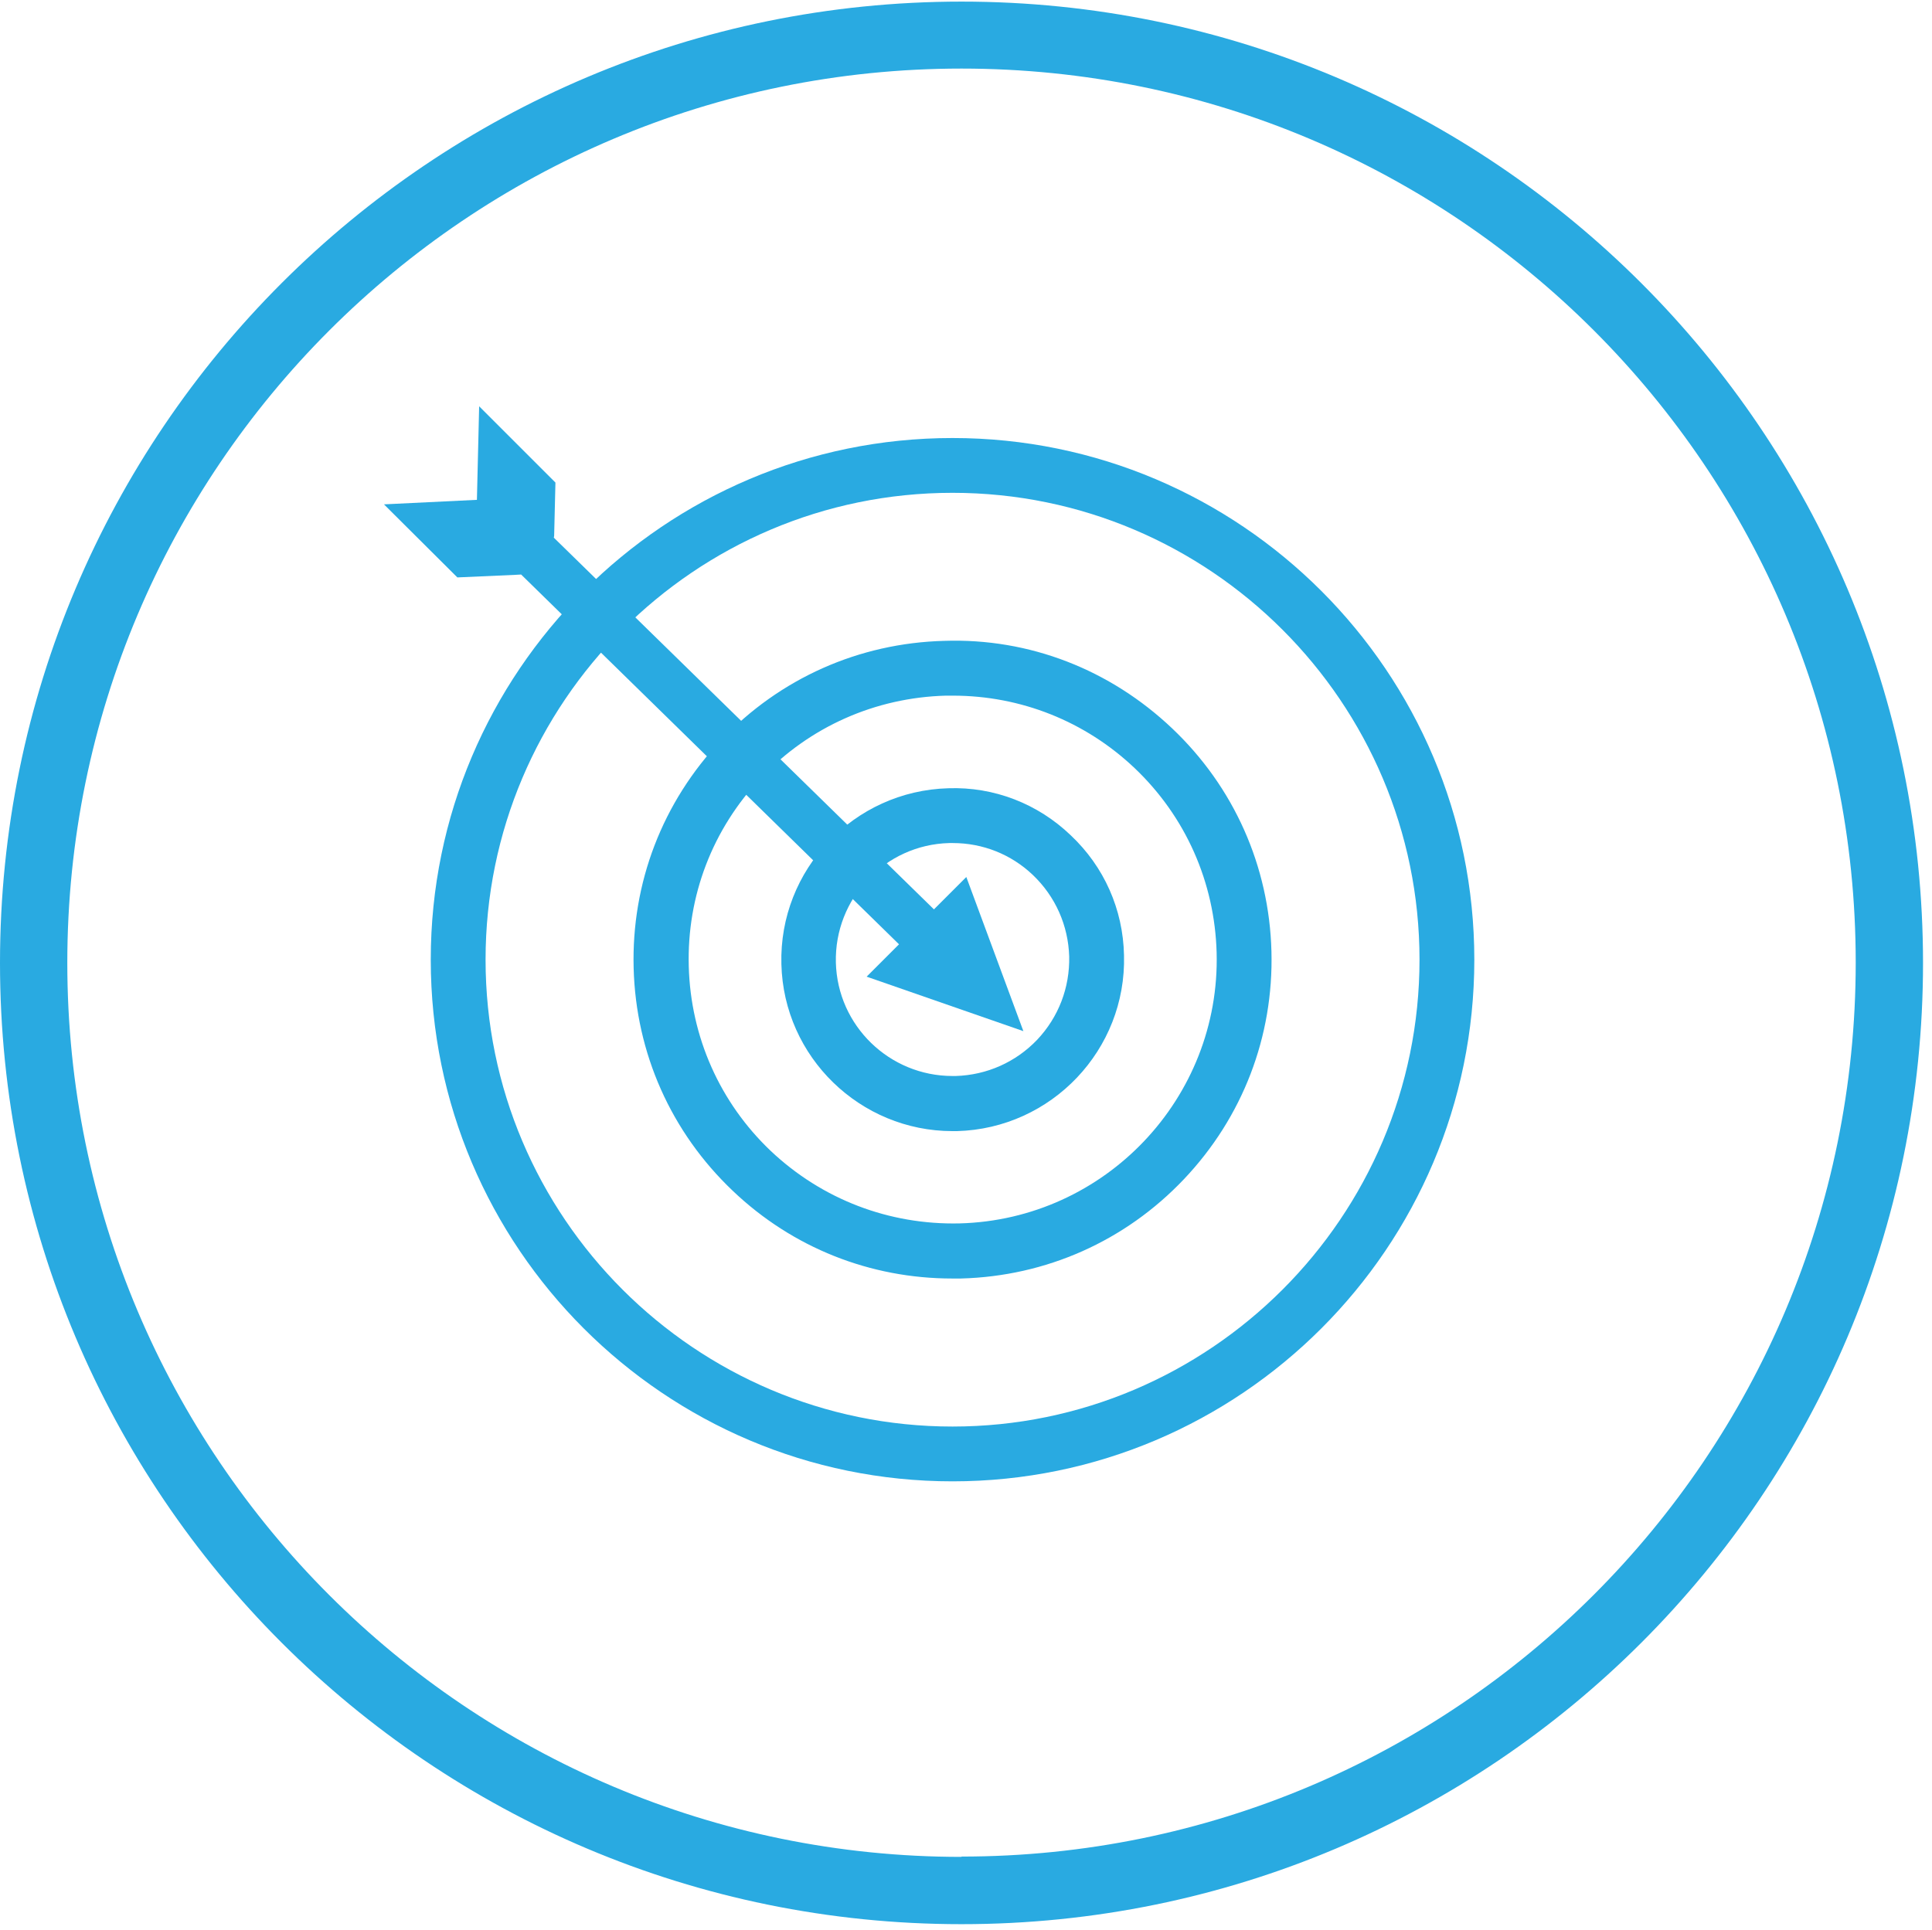
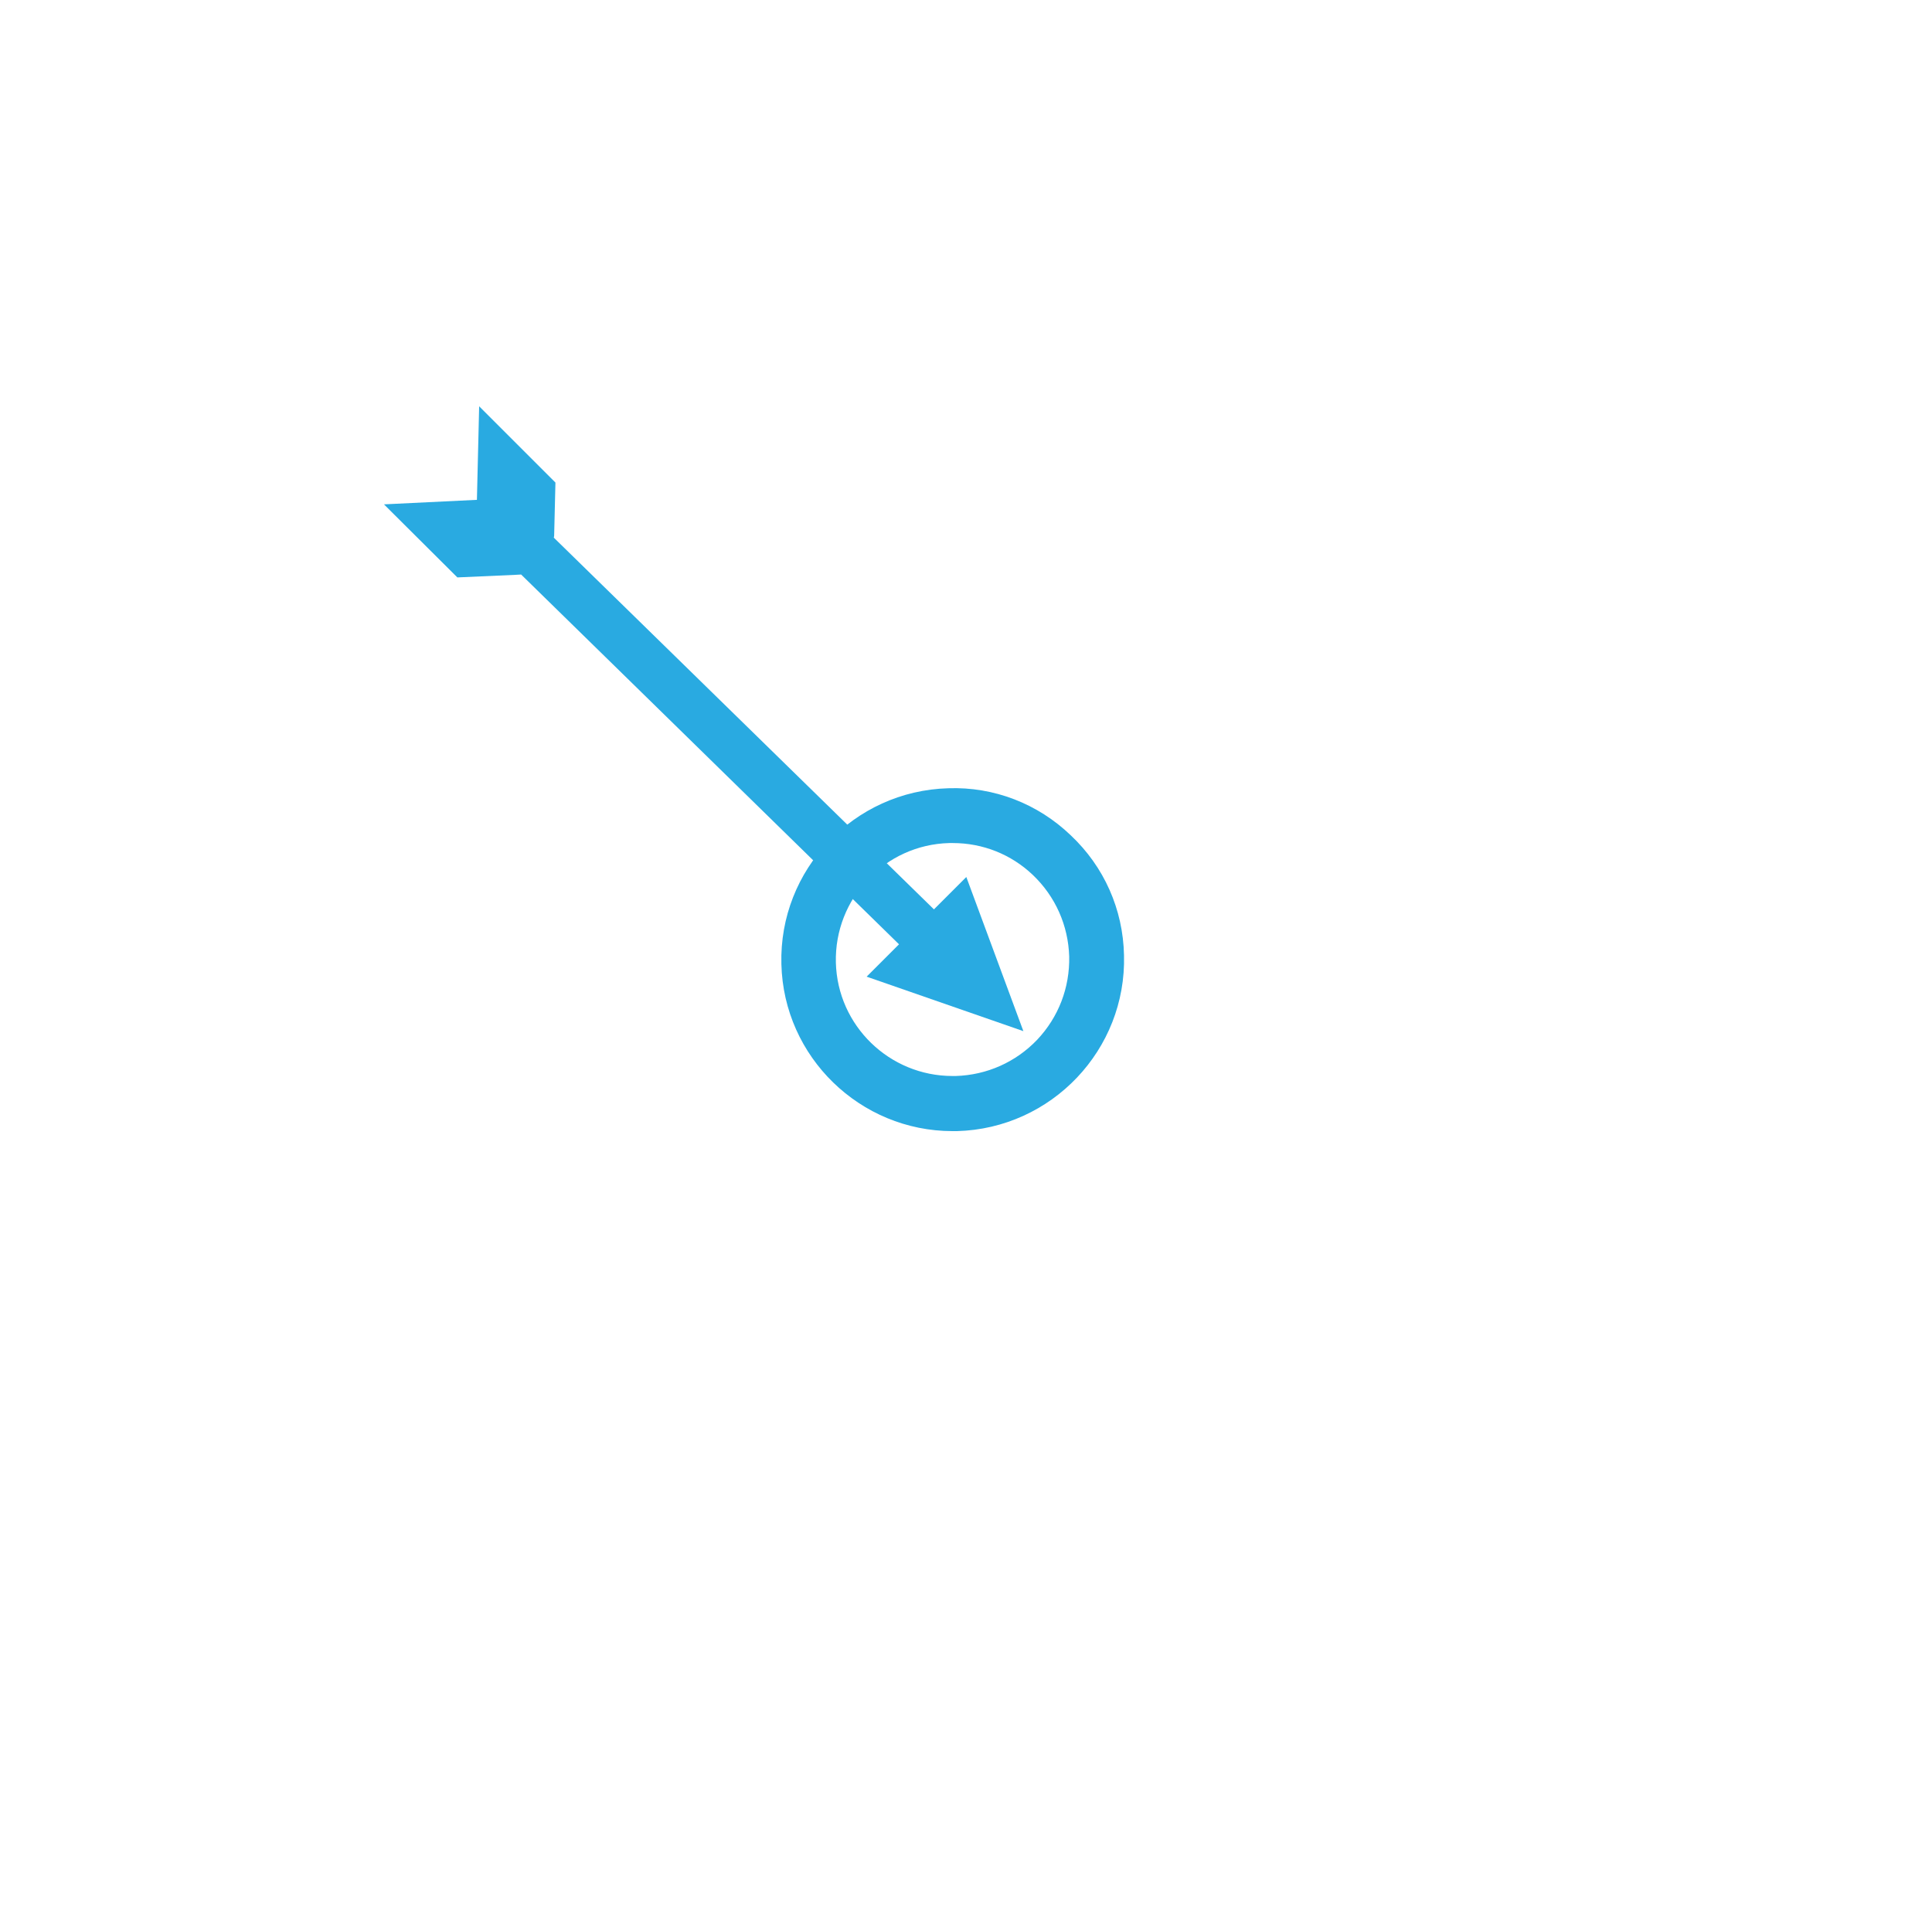
<svg xmlns="http://www.w3.org/2000/svg" id="Layer_1" version="1.1" viewBox="0 0 60.28 60.22">
  <defs>
    <style>
      .st0 {
        fill: #29aae1;
      }
    </style>
  </defs>
-   <path class="st0" d="M30,.05C13.43.05,0,13.48,0,30.05s13.43,30,30,30,30-13.43,30-30S46.56.05,30,.05ZM30,57.95c-15.41,0-27.9-12.49-27.9-27.9S14.59,2.14,30,2.14s27.9,12.49,27.9,27.9-12.49,27.9-27.9,27.9Z" />
  <g>
-     <path class="st0" d="M29.72,46.23c-8.98,0-16.28-7.3-16.28-16.28s7.3-16.28,16.28-16.28,16.28,7.3,16.28,16.28-7.3,16.28-16.28,16.28ZM29.72,15.38c-8.04,0-14.57,6.54-14.57,14.57s6.54,14.57,14.57,14.57,14.57-6.54,14.57-14.57-6.54-14.57-14.57-14.57Z" />
-     <path class="st0" d="M29.71,39.9c-2.56,0-4.98-.96-6.84-2.73-1.93-1.83-3.03-4.3-3.1-6.96-.07-2.66.9-5.18,2.73-7.11,1.83-1.93,4.3-3.03,6.96-3.1,2.66-.09,5.18.9,7.11,2.73s3.03,4.3,3.1,6.96h0c.07,2.66-.9,5.18-2.73,7.11-1.83,1.93-4.3,3.03-6.96,3.1-.09,0-.18,0-.27,0ZM29.73,21.71c-.07,0-.15,0-.22,0-2.2.06-4.25.97-5.76,2.56-1.52,1.6-2.32,3.69-2.26,5.89.06,2.2.97,4.25,2.56,5.76,1.6,1.51,3.69,2.31,5.89,2.26,4.54-.12,8.14-3.91,8.02-8.45-.06-2.2-.97-4.25-2.56-5.76-1.54-1.46-3.55-2.26-5.67-2.26Z" />
    <path class="st0" d="M29.72,35.3c-2.88,0-5.27-2.31-5.34-5.21-.08-2.95,2.26-5.41,5.21-5.49,1.42-.05,2.79.48,3.82,1.47,1.04.98,1.63,2.31,1.66,3.74.08,2.95-2.26,5.41-5.21,5.49-.05,0-.09,0-.14,0ZM29.72,26.31s-.07,0-.1,0c-2.01.05-3.59,1.73-3.54,3.73.05,1.97,1.67,3.54,3.64,3.54.03,0,.06,0,.1,0,.97-.03,1.87-.43,2.54-1.13.67-.71,1.02-1.63,1-2.6h0c-.03-.97-.43-1.87-1.13-2.54-.68-.65-1.57-1-2.5-1Z" />
    <polygon class="st0" points="29.14 28.38 17.28 16.78 17.29 16.72 17.33 15.06 14.95 12.68 14.88 15.6 14.86 15.6 11.98 15.74 14.27 18.02 16.07 17.94 16.26 17.93 28.05 29.47 27.04 30.48 31.93 32.18 30.15 27.37 29.14 28.38" />
  </g>
</svg>